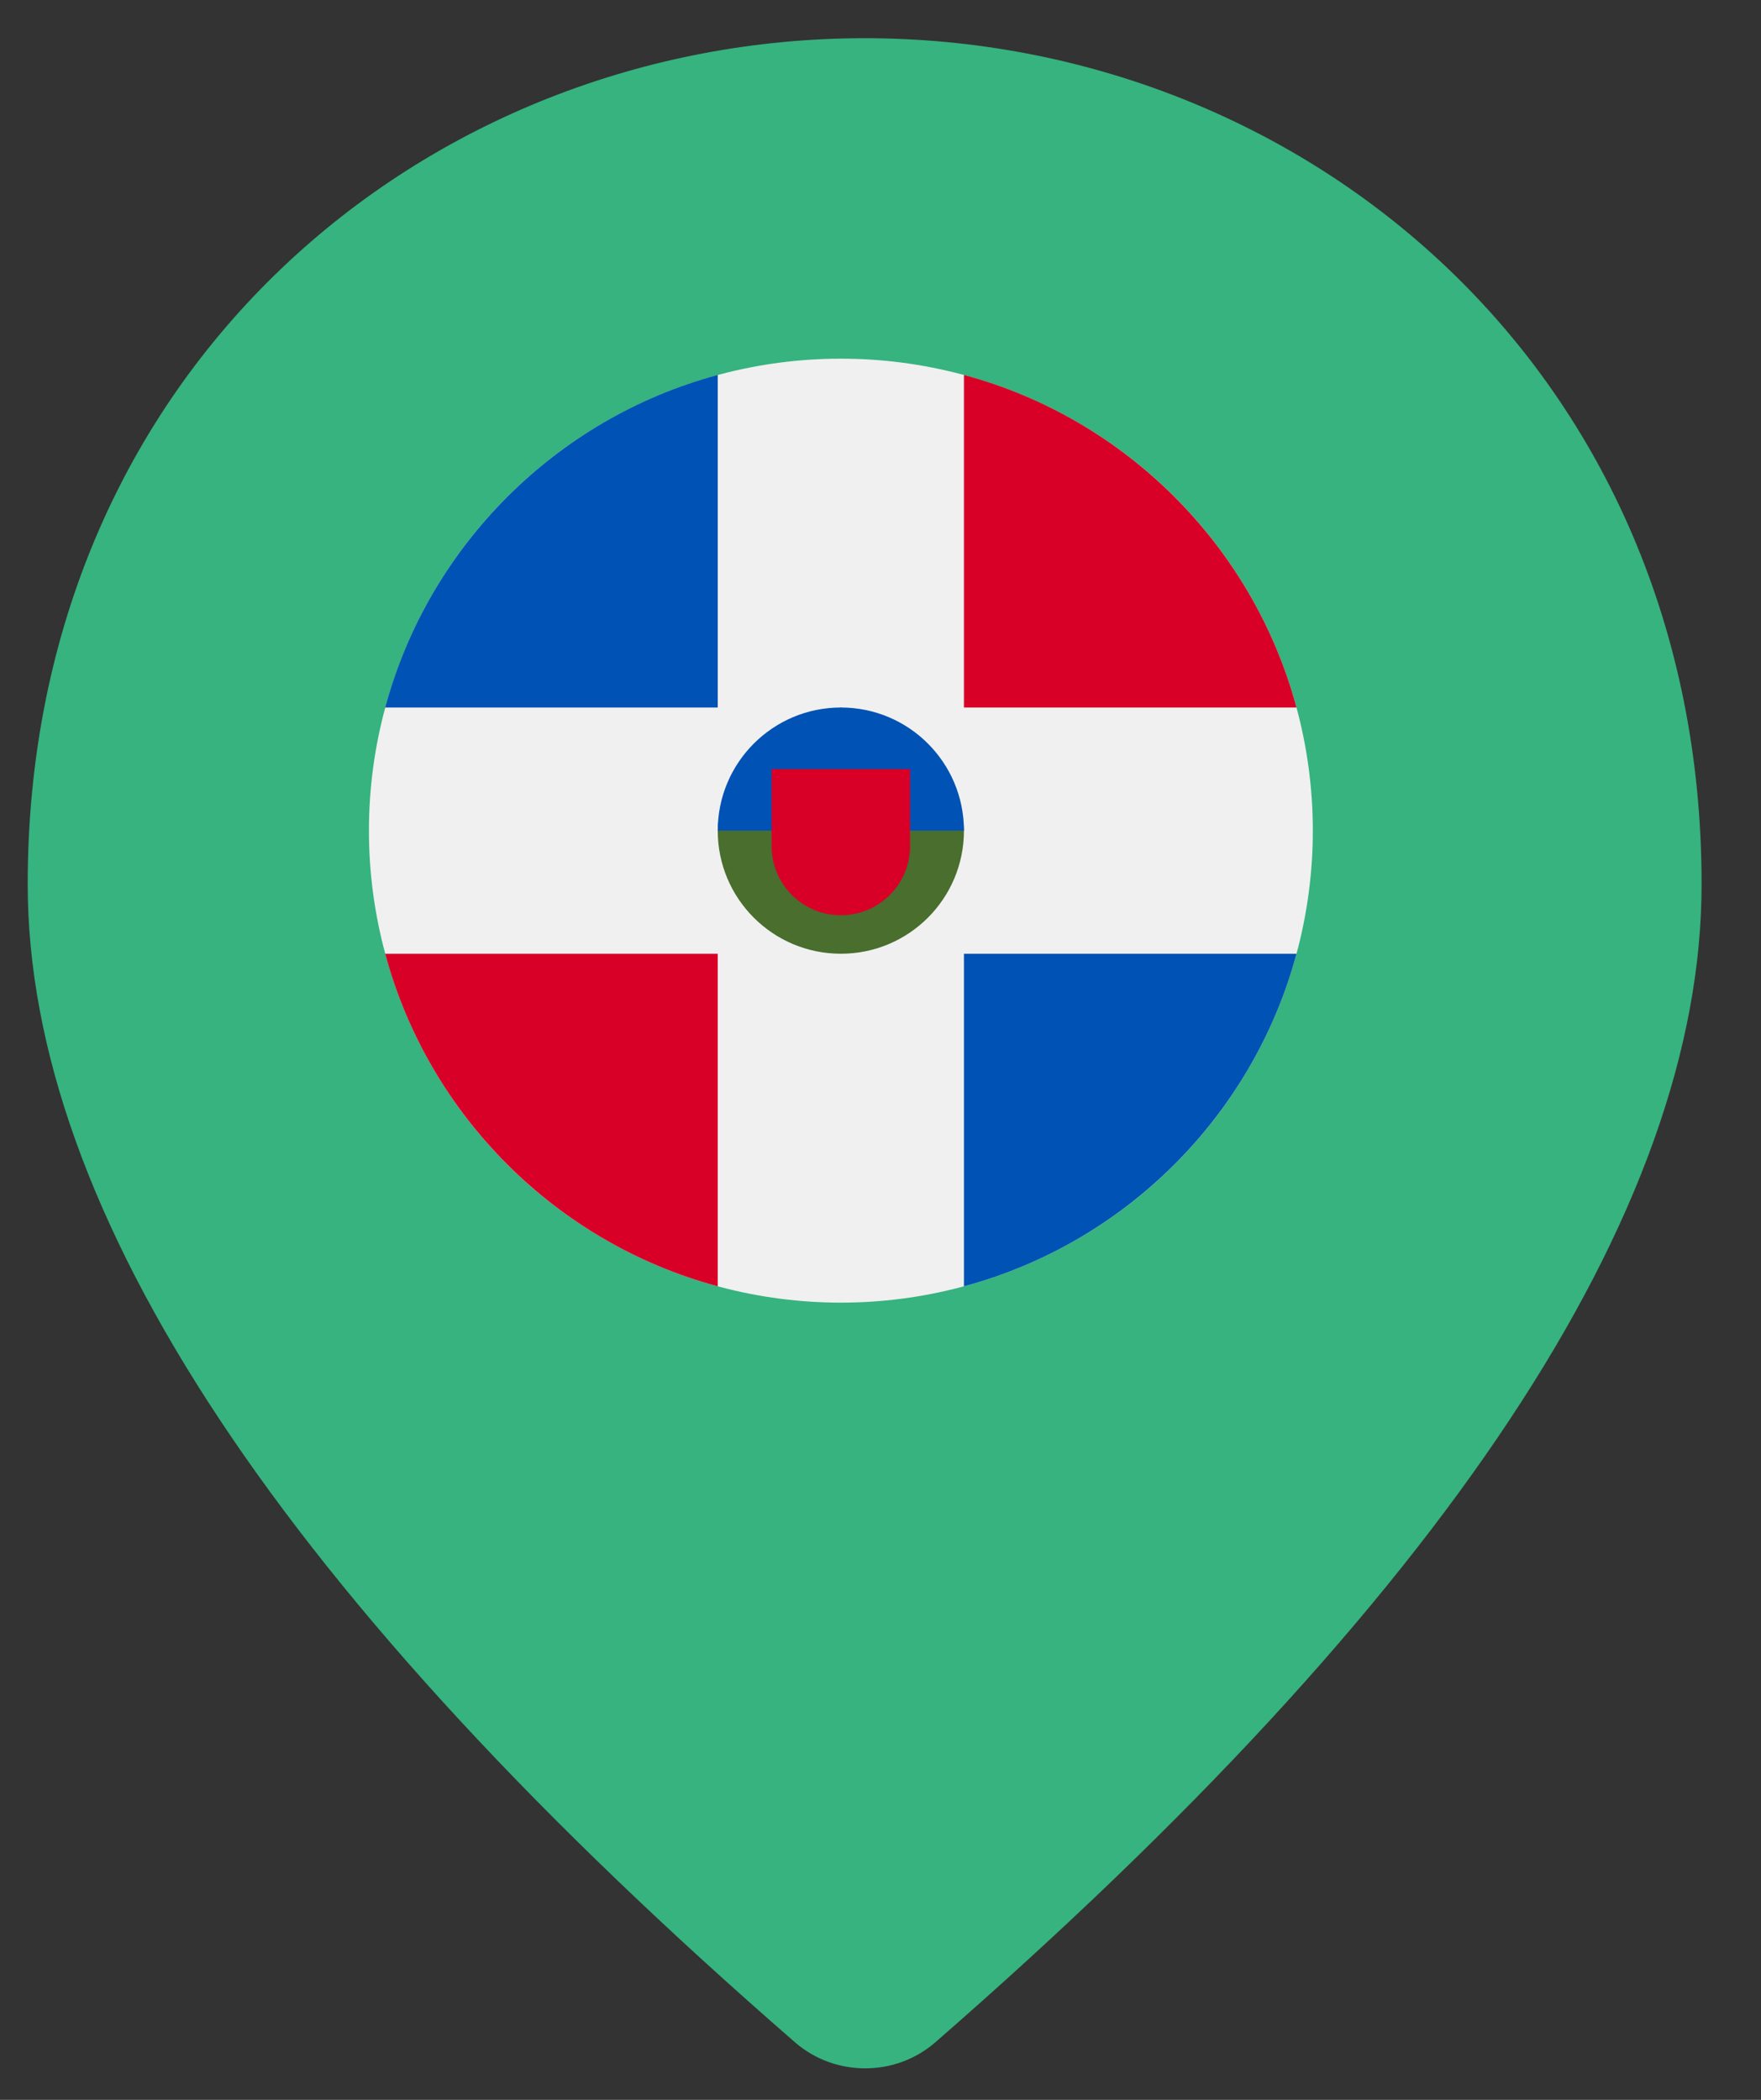
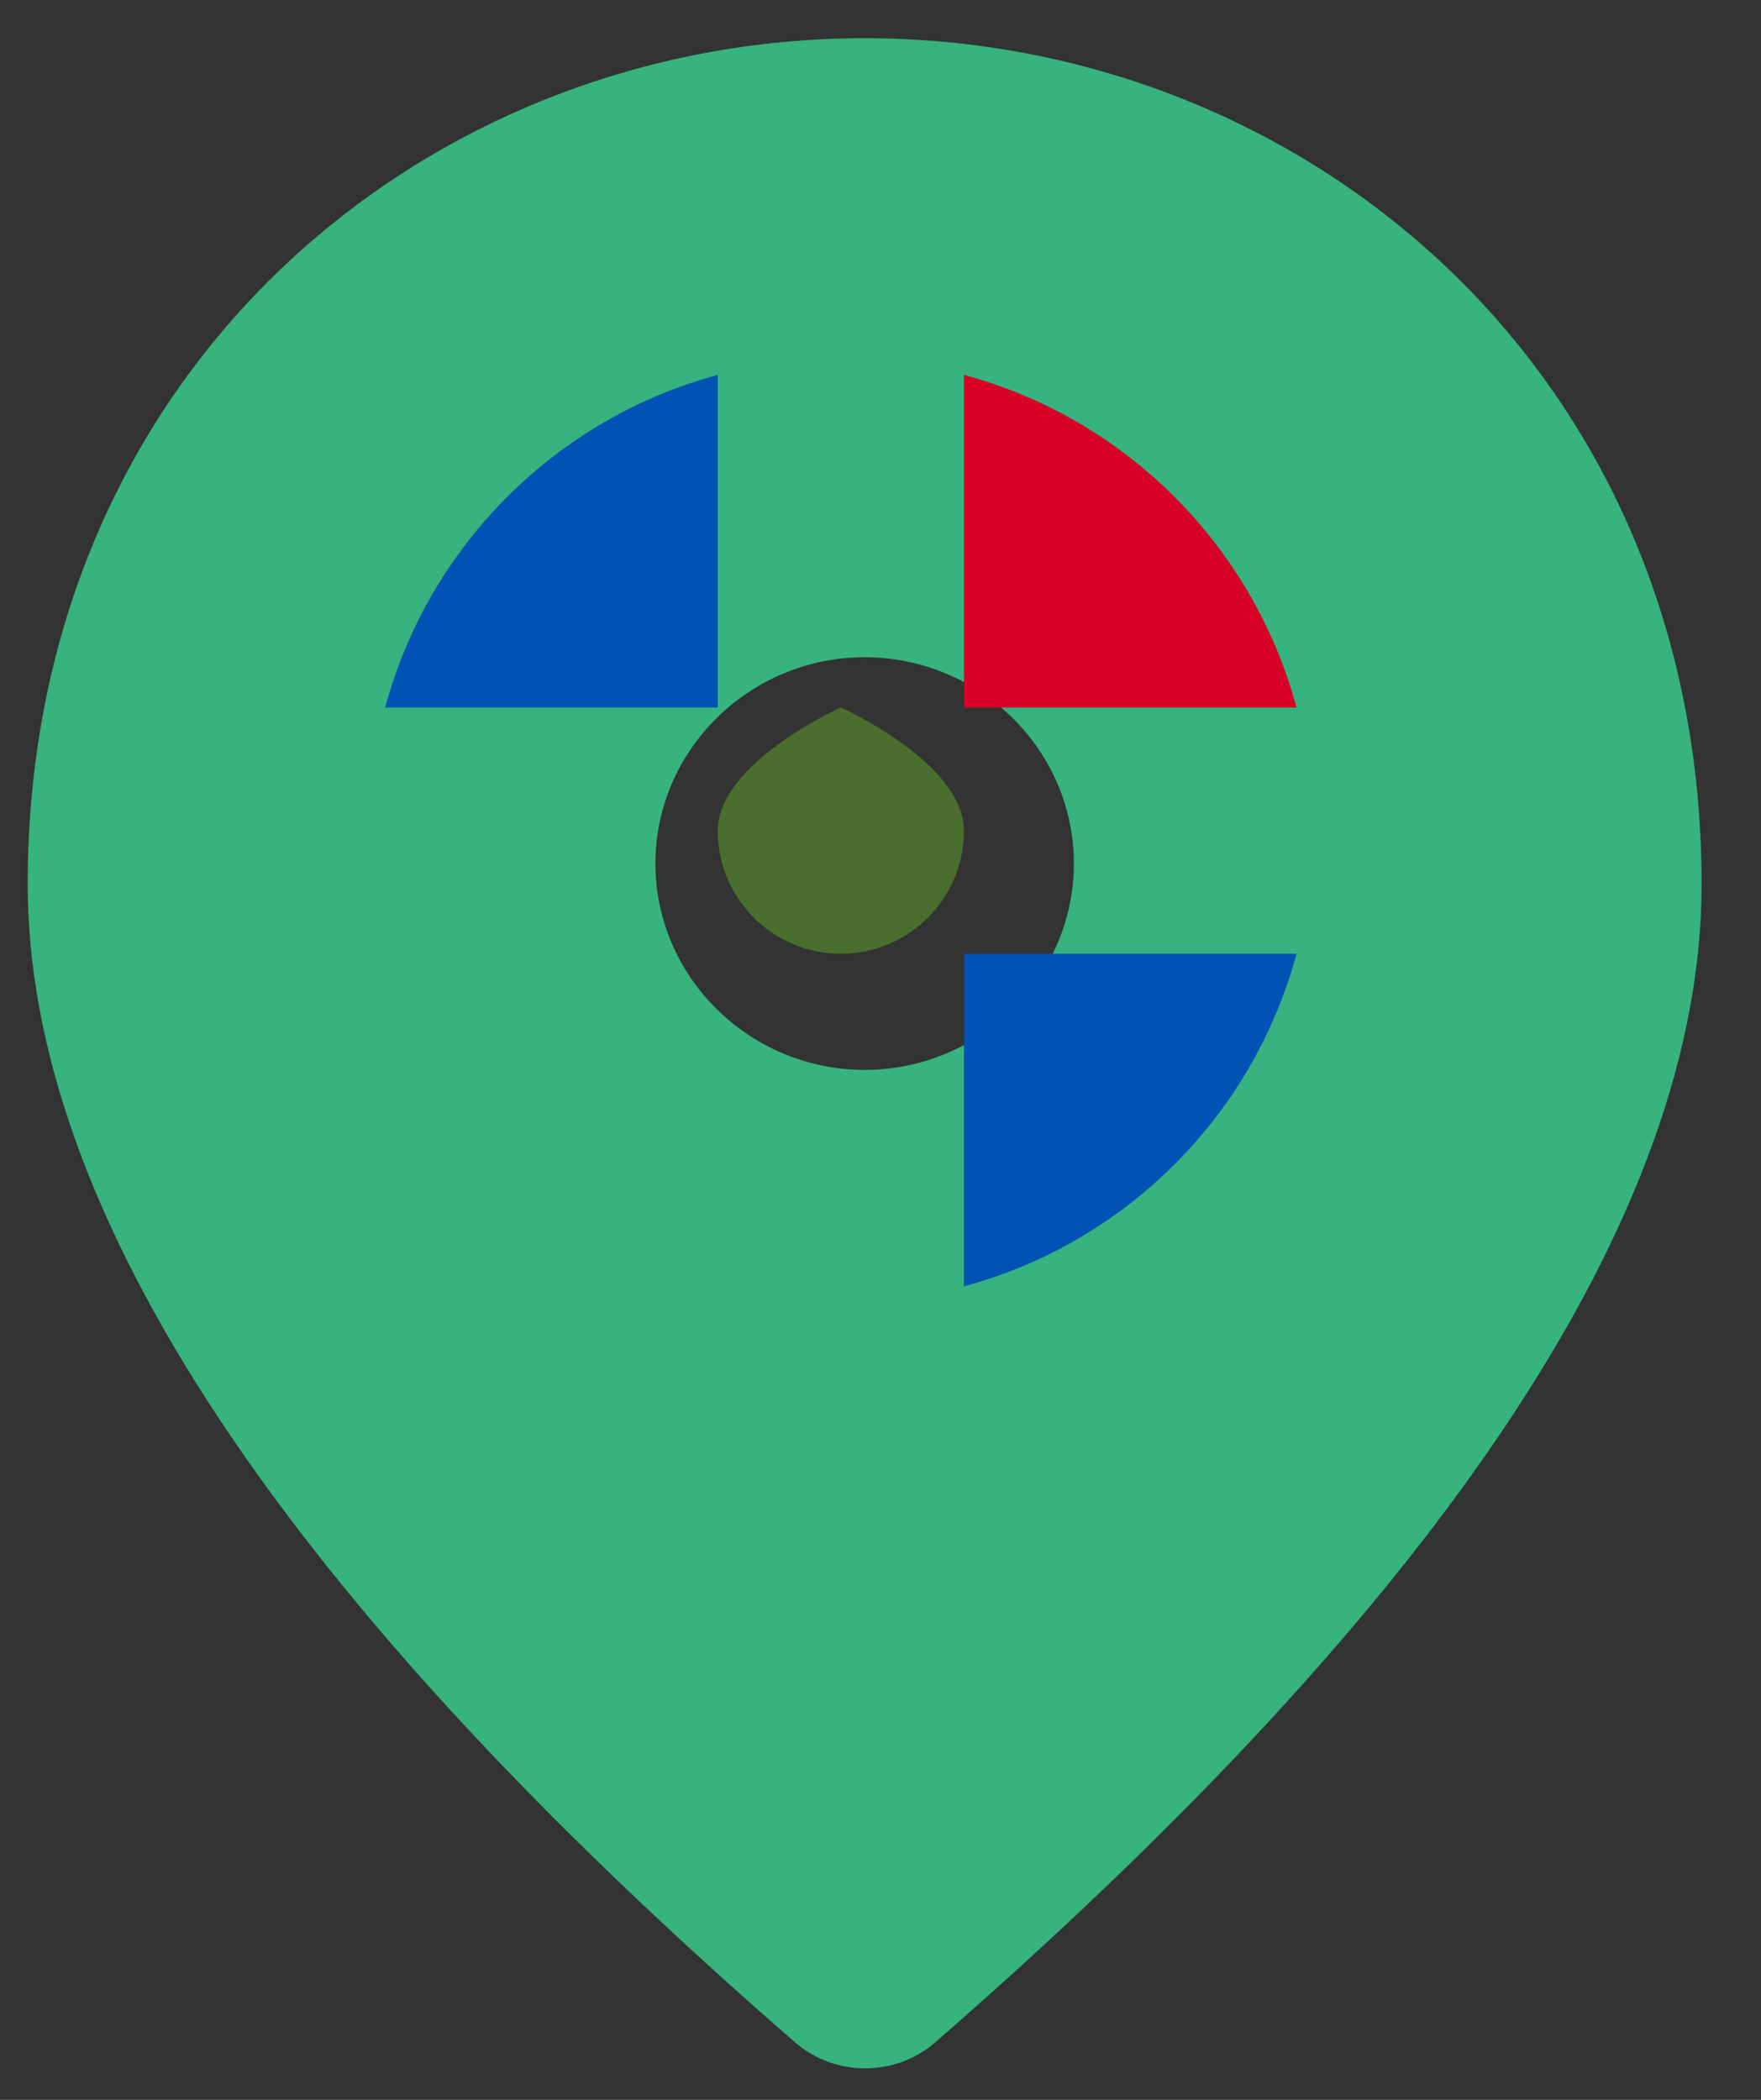
<svg xmlns="http://www.w3.org/2000/svg" width="26px" height="31px" viewBox="0 0 26 31" version="1.1">
  <rect x="0" y="0" width="26" height="31" fill="#333333" stroke="none" />
  <title>dominican</title>
  <g id="Page-1" stroke="none" stroke-width="1" fill="none" fill-rule="evenodd">
    <g id="dominican" transform="translate(0.409, 0.564)">
      <g id="Pin" fill="#36B37E">
        <path d="M12.357,0 C5.87,0 0,4.904 0,12.489 C0,17.333 3.784,23.029 11.337,29.594 C11.924,30.097 12.805,30.097 13.392,29.594 C20.929,23.029 24.714,17.333 24.714,12.489 C24.714,4.904 18.844,0 12.357,0 Z M12.357,15.231 C10.658,15.231 9.268,13.86 9.268,12.185 C9.268,10.509 10.658,9.139 12.357,9.139 C14.056,9.139 15.446,10.509 15.446,12.185 C15.446,13.86 14.056,15.231 12.357,15.231 Z" id="Shape" />
      </g>
      <g id="Group" transform="translate(5.038, 4.731)" fill-rule="nonzero">
        <g id="dominican-republic">
-           <circle id="Oval" fill="#F0F0F0" cx="6.968" cy="6.968" r="6.968" />
-           <path d="M0.24,8.785 C0.883,11.173 2.763,13.052 5.15,13.695 L5.15,8.785 L0.24,8.785 Z" id="Path" fill="#D80027" />
          <path d="M5.15,0.24 C2.763,0.883 0.883,2.763 0.24,5.15 L5.15,5.15 L5.15,0.24 L5.15,0.24 Z" id="Path" fill="#0052B4" />
-           <path d="M13.695,5.15 C13.052,2.763 11.173,0.883 8.785,0.24 L8.785,5.15 L13.695,5.15 L13.695,5.15 Z" id="Path" fill="#D80027" />
+           <path d="M13.695,5.15 C13.052,2.763 11.173,0.883 8.785,0.24 L8.785,5.15 L13.695,5.15 Z" id="Path" fill="#D80027" />
          <path d="M8.785,13.695 C11.173,13.052 13.052,11.173 13.695,8.785 L8.785,8.785 L8.785,13.695 Z" id="Path" fill="#0052B4" />
          <path d="M8.785,6.968 C8.785,7.972 7.972,8.785 6.968,8.785 C5.964,8.785 5.15,7.972 5.15,6.968 C5.15,5.964 6.968,5.15 6.968,5.15 C6.968,5.15 8.785,5.964 8.785,6.968 Z" id="Path" fill="#496E2D" />
-           <path d="M5.15,6.968 C5.15,5.964 5.964,5.15 6.968,5.15 C7.972,5.15 8.785,5.964 8.785,6.968" id="Path" fill="#0052B4" />
-           <path d="M5.945,6.059 L5.945,7.195 C5.945,7.76 6.403,8.217 6.968,8.217 C7.532,8.217 7.99,7.76 7.99,7.195 L7.99,6.059 L5.945,6.059 Z" id="Path" fill="#D80027" />
        </g>
      </g>
    </g>
  </g>
</svg>